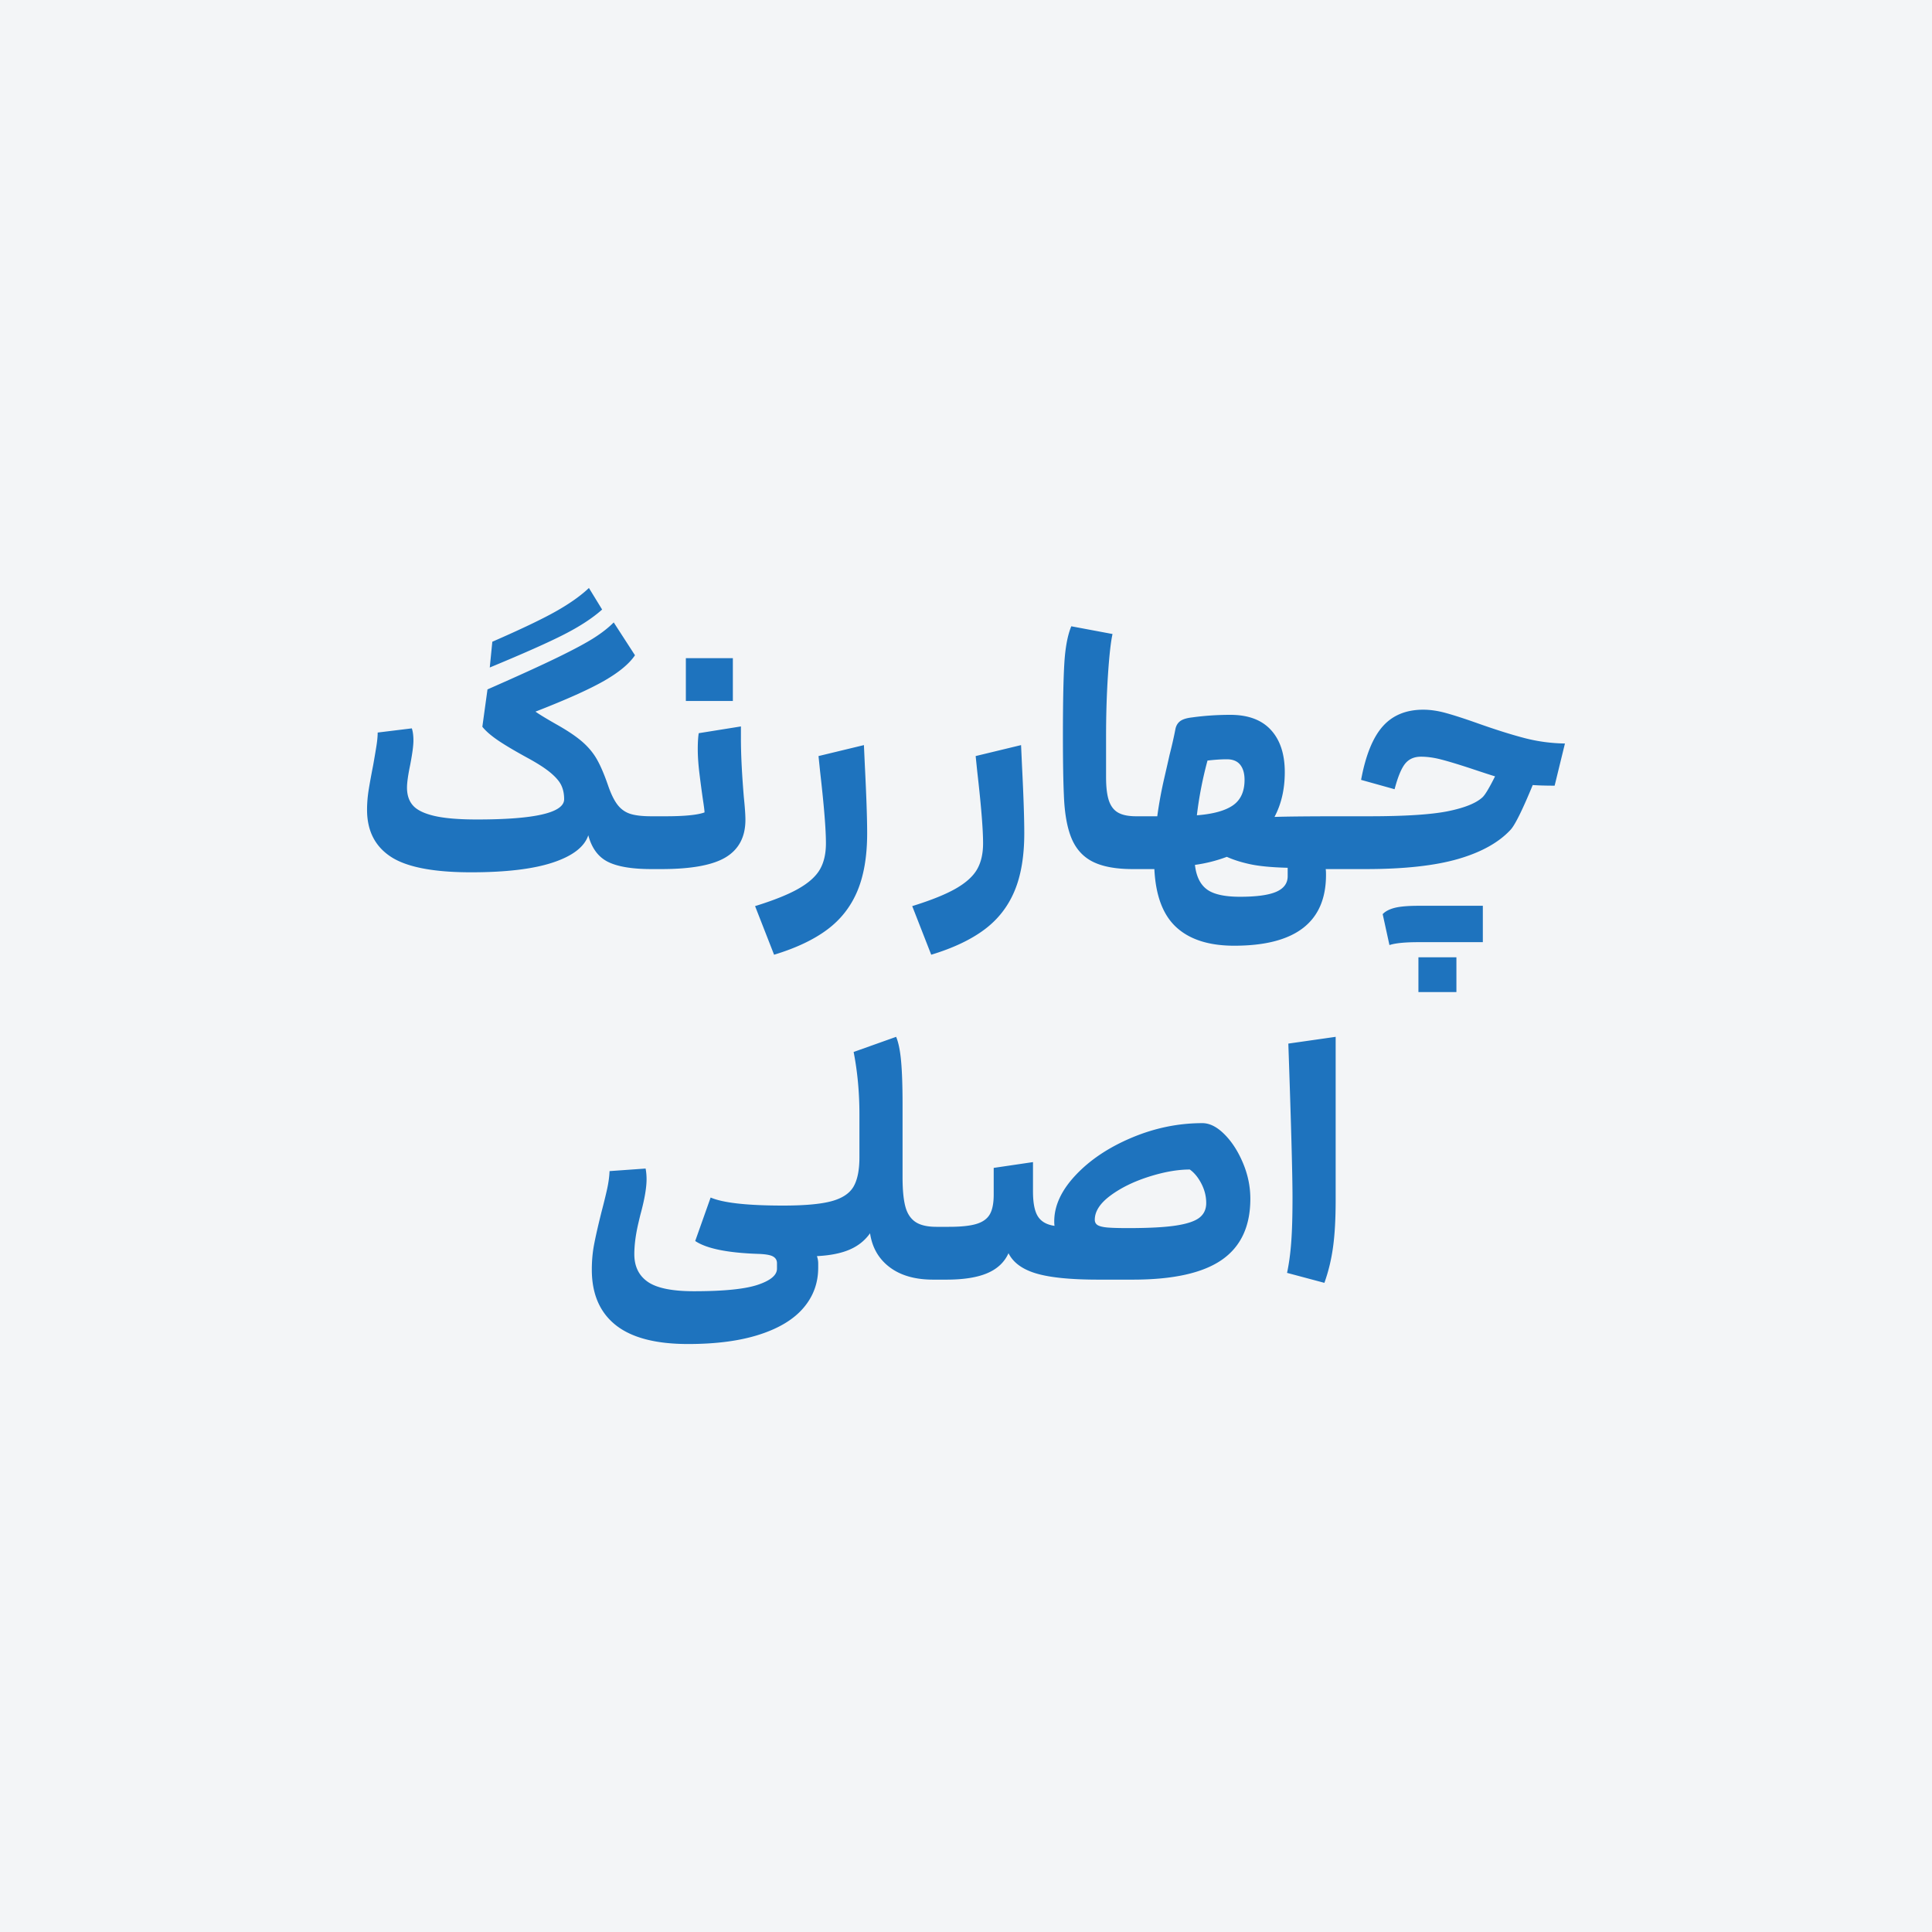
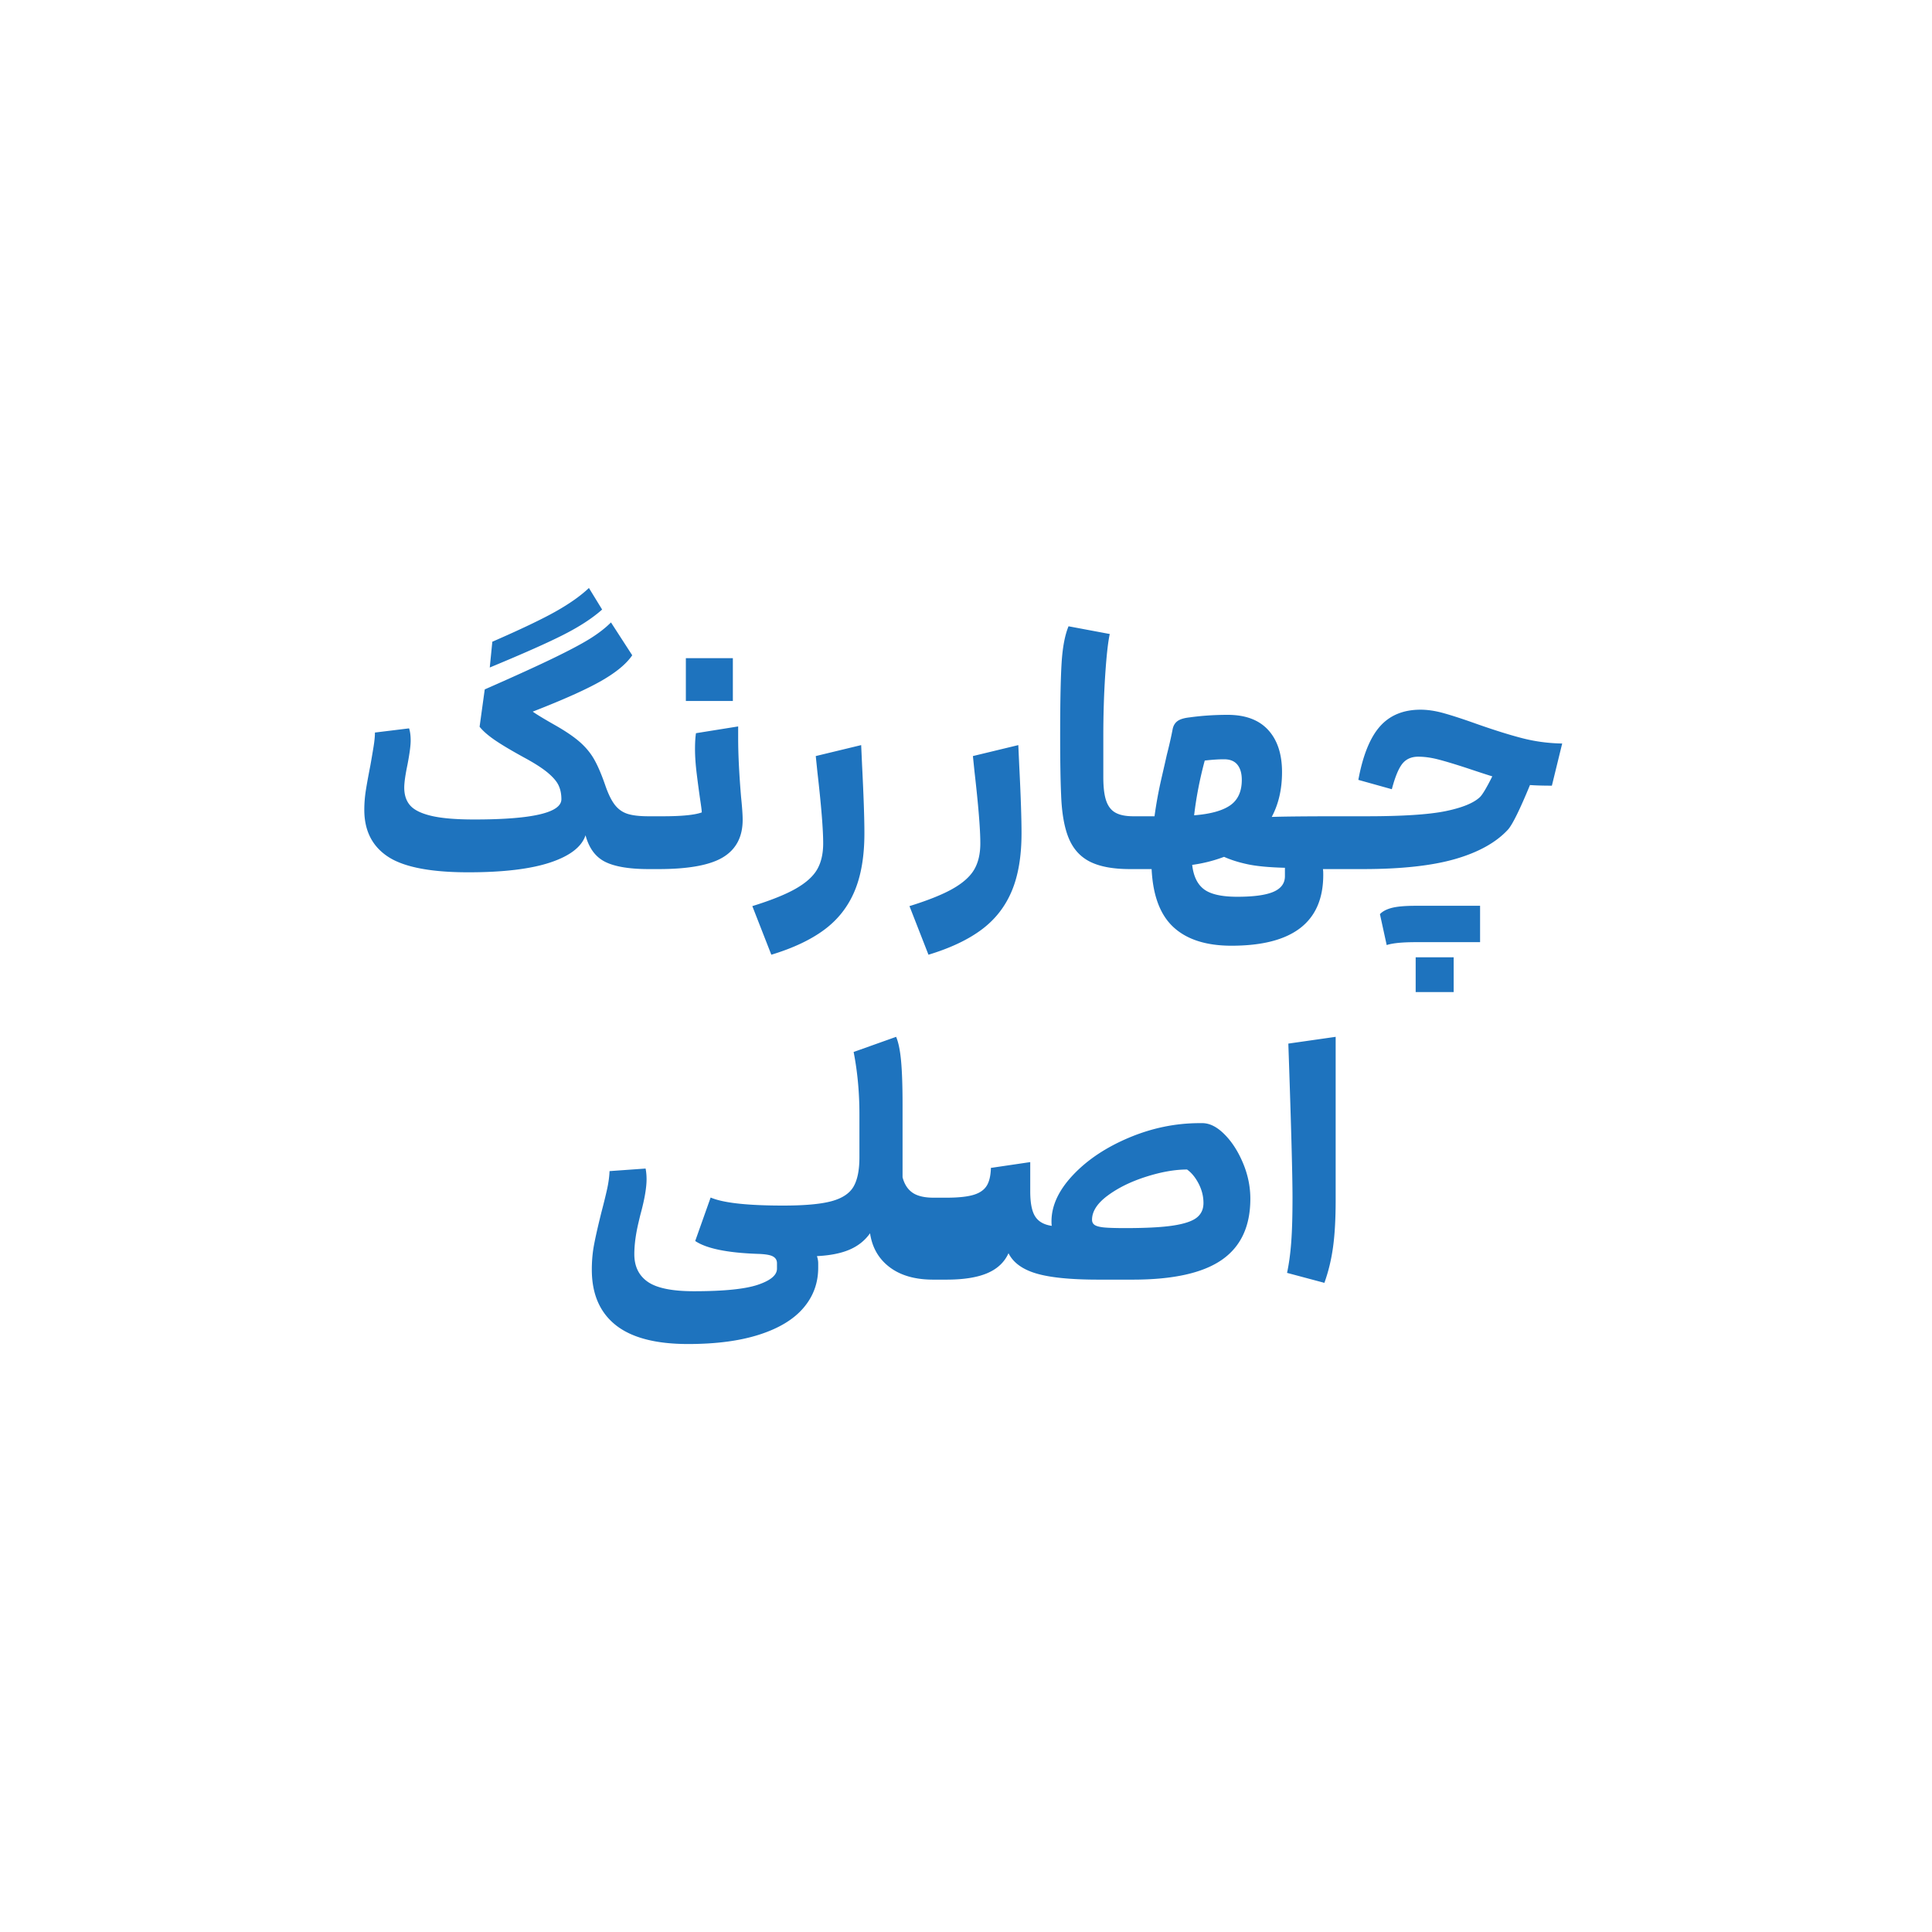
<svg xmlns="http://www.w3.org/2000/svg" xml:space="preserve" width="800" height="800" fill-rule="evenodd" clip-rule="evenodd" image-rendering="optimizeQuality" shape-rendering="geometricPrecision" text-rendering="geometricPrecision" viewBox="0 0 800 800">
-   <path fill="#f3f5f7" d="M0 0h800v800H0z" />
-   <path fill="#1e73be" d="M249.33 252.4c-4 3.56-9.27 7-15.8 10.33-6.53 3.34-16.78 7.89-30.73 13.67l1.06-10.67c12-5.24 20.83-9.46 26.47-12.66s10.16-6.4 13.53-9.6zm303.74 244.4c0 7.73-.35 14.22-1.07 19.47-.71 5.24-1.91 10.22-3.6 14.93l-15.46-4.13c.8-3.74 1.38-7.98 1.73-12.74.36-4.75.53-10.91.53-18.46 0-9.16-.57-30.4-1.73-63.74l19.6-2.8zm-55.2-31.73c3.02 0 6.07 1.53 9.13 4.6 3.07 3.06 5.63 7.02 7.67 11.86 2.05 4.85 3.07 9.8 3.07 14.87 0 11.38-3.93 19.8-11.8 25.27-7.87 5.46-20.16 8.2-36.87 8.2H454.8c-11.38 0-19.93-.85-25.66-2.54-5.74-1.69-9.58-4.49-11.54-8.4-1.69 3.74-4.62 6.49-8.8 8.27s-9.82 2.67-16.93 2.67h-5.47c-7.47 0-13.47-1.72-18-5.14s-7.25-8.11-8.13-14.06c-2.14 3.02-4.98 5.28-8.54 6.8-3.55 1.51-8.04 2.4-13.46 2.66.35.98.53 2 .53 3.07v1.73c0 6.31-2.02 11.85-6.07 16.6-4.04 4.76-10.11 8.45-18.2 11.07s-17.95 3.93-29.6 3.93q-20.13 0-30-7.86c-6.58-5.25-9.87-12.89-9.87-22.94 0-3.64.31-7.11.94-10.4.62-3.29 1.64-7.78 3.06-13.46q1.47-5.61 2.34-9.54c.57-2.62.91-5.09 1-7.4l14.93-1.06c.27 1.42.4 2.88.4 4.4q0 5.19-2.4 14.13c-.18.62-.53 2.09-1.07 4.4a69 69 0 0 0-1.2 6.6c-.26 2.09-.4 4.07-.4 5.93 0 5.07 1.87 8.89 5.6 11.47 3.74 2.58 10.09 3.87 19.07 3.87 12.36 0 21.18-.89 26.47-2.67s7.93-4 7.93-6.67v-2.26c0-1.25-.55-2.18-1.66-2.8-1.11-.63-3.23-.98-6.34-1.07-12.62-.44-21.24-2.22-25.86-5.33l6.39-18c5.16 2.22 15.16 3.33 30.01 3.33 8.88 0 15.55-.6 20-1.8 4.44-1.2 7.48-3.2 9.13-6 1.64-2.8 2.47-6.87 2.47-12.2v-17.73c0-9.07-.8-17.69-2.4-25.87l17.6-6.27c.97 2.31 1.66 5.69 2.06 10.14q.6 6.66.6 18v30q0 7.725 1.14 12.06c.75 2.89 2.13 5.02 4.13 6.4 1.99 1.37 4.89 2.06 8.69 2.07h5.24q7.47 0 11.4-1.2c2.63-.8 4.47-2.13 5.54-4s1.6-4.58 1.6-8.13V483.6l16.27-2.4v12.13c0 4.8.68 8.27 2.06 10.4 1.38 2.14 3.67 3.42 6.87 3.87-.09-.36-.13-.98-.13-1.87 0-6.49 2.97-12.89 8.93-19.2 5.95-6.31 13.69-11.46 23.2-15.46s19.24-6 29.2-6m-30.8 43.46c8.62 0 15.24-.35 19.87-1.06 4.62-.71 7.86-1.8 9.73-3.27s2.8-3.49 2.8-6.07c0-2.75-.67-5.42-2-8-1.33-2.57-2.93-4.53-4.8-5.86-5.07 0-10.73 1-17 3q-9.405 3-15.87 7.8c-4.31 3.2-6.47 6.53-6.47 10 0 .97.38 1.71 1.14 2.2.75.48 2.07.82 3.93 1 1.87.17 4.76.26 8.67.26m122.27-214.66c2.93 0 6.09.46 9.46 1.4 3.38.93 7.83 2.37 13.34 4.33 7.29 2.58 13.64 4.58 19.07 6 5.42 1.42 11.02 2.18 16.8 2.27l-4.27 17.46c-3.65 0-6.67-.09-9.07-.26-4.18 10.13-7.2 16.26-9.06 18.4-4.89 5.33-12.16 9.4-21.8 12.2q-14.475 4.2-38.34 4.2h-16.53c.09.44.13 1.24.13 2.4 0 19.55-12.67 29.33-38 29.33-10.4 0-18.38-2.53-23.93-7.6-5.56-5.07-8.61-13.11-9.14-24.13h-8.93q-10.395 0-16.47-3c-4.04-2-7-5.23-8.87-9.67-1.86-4.44-2.93-10.44-3.2-18-.26-5.51-.4-13.78-.4-24.8 0-13.51.2-23.49.6-29.93.4-6.45 1.36-11.49 2.87-15.14l17.07 3.2c-.71 3.2-1.34 8.78-1.87 16.74-.53 7.95-.8 16.46-.8 25.53v17.07c0 4.17.4 7.42 1.2 9.73s2.09 3.96 3.87 4.93c1.77.98 4.2 1.46 7.29 1.47h8.84c.71-5.24 1.67-10.47 2.87-15.67s1.93-8.42 2.2-9.66c.98-3.83 1.78-7.34 2.4-10.54.26-1.51.91-2.66 1.93-3.46s2.69-1.34 5-1.6c5.16-.72 10.45-1.07 15.87-1.07q11.07 0 16.8 6.27c3.82 4.17 5.73 10 5.73 17.46 0 7.03-1.42 13.2-4.26 18.54q7.725-.27 28.35-.27h10.71c15.03 0 26-.71 32.94-2.13 6.93-1.43 11.69-3.38 14.27-5.87 1.06-1.07 2.75-3.91 5.06-8.53-1.24-.36-4.66-1.47-10.26-3.34-5.16-1.69-9.21-2.91-12.14-3.66-2.93-.76-5.69-1.14-8.27-1.14q-4.26 0-6.6 2.94c-1.55 1.95-3 5.46-4.33 10.53l-13.87-3.87c1.87-10.13 4.85-17.51 8.94-22.13q6.135-6.93 16.8-6.93m-16.8 84.66c1.06-1.15 2.71-2.02 4.93-2.6 2.22-.57 5.51-.86 9.87-.86h26.67v15.06h-26.67q-8.4 0-12 1.2zm14.8 17.87h15.73v14.4h-15.73zm-79.34-82c-2.31 0-4.98.18-8 .53-2.04 7.56-3.51 15.11-4.4 22.67 6.76-.53 11.74-1.91 14.94-4.13 3.2-2.23 4.8-5.74 4.8-10.54 0-2.66-.6-4.75-1.8-6.26s-3.05-2.27-5.54-2.27m5.47 56.93c6.84 0 11.84-.69 15-2.06 3.16-1.38 4.73-3.54 4.73-6.47v-3.47c-6.57-.17-11.73-.66-15.46-1.46-3.74-.8-6.98-1.83-9.74-3.07-4.27 1.6-8.66 2.71-13.2 3.33.53 4.71 2.18 8.09 4.94 10.14 2.75 2.04 7.33 3.06 13.73 3.06m-135.74 3.87c7.74-2.4 13.71-4.8 17.94-7.2 4.22-2.4 7.17-5.05 8.86-7.93 1.69-2.89 2.54-6.51 2.54-10.87 0-5.78-.8-15.65-2.4-29.6l-.67-6.53 18.8-4.54.4 8.8c.62 12.27.93 21.51.93 27.74 0 9.51-1.35 17.49-4.06 23.93s-6.87 11.76-12.47 15.93c-5.6 4.18-12.93 7.65-22 10.4zm-65.07 0q11.61-3.6 17.94-7.2c4.22-2.4 7.18-5.05 8.87-7.93 1.68-2.89 2.53-6.51 2.53-10.87 0-5.78-.8-15.65-2.4-29.6l-.67-6.53 18.8-4.54.4 8.8c.62 12.27.94 21.51.94 27.74 0 9.51-1.36 17.49-4.07 23.93s-6.87 11.76-12.47 15.93c-5.6 4.18-12.93 7.65-22 10.4zm-4-35.73c0 7.02-2.69 12.17-8.06 15.46-5.38 3.29-14.29 4.94-26.74 4.94h-4.18c-7.97-.01-13.96-1.01-17.95-3-4-2-6.71-5.67-8.13-11-1.6 4.8-6.47 8.55-14.6 11.26-8.14 2.71-19.45 4.07-33.94 4.07-15.64 0-26.73-2.16-33.27-6.47-6.53-4.31-9.8-10.77-9.8-19.4 0-2.75.23-5.51.67-8.26.44-2.76 1.07-6.18 1.87-10.27.44-2.49.86-4.96 1.26-7.4s.6-4.47.6-6.07l14.14-1.73q.66 1.995.66 5.07c0 2.04-.44 5.37-1.33 10-.89 4.26-1.33 7.42-1.33 9.46 0 3.11.84 5.6 2.53 7.47s4.65 3.29 8.87 4.27c4.22.97 10.07 1.46 17.53 1.46 24.09 0 36.14-2.8 36.14-8.4 0-2.13-.38-4.02-1.14-5.66-.75-1.65-2.24-3.4-4.46-5.27-2.23-1.87-5.47-3.96-9.74-6.27-5.51-3.02-9.64-5.49-12.4-7.4-2.75-1.91-4.8-3.71-6.13-5.4l2.13-15.46c12.53-5.51 22.18-9.91 28.94-13.2q10.125-4.935 15.06-8.07c3.29-2.09 6.05-4.24 8.27-6.47l8.8 13.6c-2.4 3.56-6.67 7.09-12.8 10.6s-15.6 7.76-28.4 12.74c1.6 1.15 4.76 3.06 9.47 5.73 4.35 2.49 7.75 4.82 10.2 7 2.44 2.18 4.4 4.58 5.86 7.2q2.205 3.93 4.47 10.47c1.24 3.64 2.58 6.37 4 8.2 1.42 1.82 3.18 3.06 5.27 3.73 2.08.66 4.97 1 8.68 1h5.92c7.82 0 13.2-.53 16.13-1.6 0-.62-.22-2.4-.67-5.33-.44-3.03-.91-6.52-1.4-10.47-.49-3.96-.73-7.4-.73-10.33 0-2.76.13-4.98.4-6.67l17.47-2.8v5.07c0 6.49.4 14.53 1.2 24.13.44 4.27.66 7.42.66 9.47M284 290.27v-17.74h19.46v17.74z" />
+   <path fill="#1e73be" d="M249.33 252.4c-4 3.56-9.27 7-15.8 10.33-6.53 3.34-16.78 7.89-30.73 13.67l1.06-10.67c12-5.24 20.83-9.46 26.47-12.66s10.16-6.4 13.53-9.6zm303.74 244.4c0 7.73-.35 14.22-1.07 19.47-.71 5.24-1.91 10.22-3.6 14.93l-15.46-4.13c.8-3.74 1.38-7.98 1.73-12.74.36-4.75.53-10.91.53-18.46 0-9.16-.57-30.4-1.73-63.74l19.6-2.8zm-55.2-31.73c3.02 0 6.07 1.53 9.13 4.6 3.07 3.06 5.63 7.02 7.67 11.86 2.05 4.85 3.07 9.8 3.07 14.87 0 11.38-3.93 19.8-11.8 25.27-7.87 5.46-20.16 8.2-36.87 8.2H454.8c-11.38 0-19.93-.85-25.66-2.54-5.74-1.69-9.58-4.49-11.54-8.4-1.69 3.74-4.62 6.49-8.8 8.27s-9.82 2.67-16.93 2.67h-5.47c-7.47 0-13.47-1.72-18-5.14s-7.25-8.11-8.13-14.06c-2.14 3.02-4.98 5.28-8.54 6.8-3.55 1.51-8.04 2.4-13.46 2.66.35.98.53 2 .53 3.07v1.73c0 6.31-2.02 11.85-6.07 16.6-4.04 4.76-10.11 8.45-18.2 11.07s-17.95 3.93-29.6 3.93q-20.13 0-30-7.86c-6.58-5.25-9.87-12.89-9.87-22.94 0-3.64.31-7.11.94-10.4.62-3.29 1.64-7.78 3.06-13.46q1.47-5.61 2.34-9.54c.57-2.62.91-5.09 1-7.4l14.93-1.06c.27 1.42.4 2.88.4 4.4q0 5.19-2.4 14.13c-.18.62-.53 2.09-1.07 4.4a69 69 0 0 0-1.2 6.6c-.26 2.09-.4 4.07-.4 5.93 0 5.07 1.87 8.89 5.6 11.47 3.74 2.58 10.09 3.87 19.07 3.87 12.36 0 21.18-.89 26.47-2.67s7.93-4 7.93-6.67v-2.26c0-1.25-.55-2.18-1.66-2.8-1.11-.63-3.23-.98-6.34-1.07-12.62-.44-21.24-2.22-25.86-5.33l6.39-18c5.16 2.22 15.16 3.33 30.01 3.33 8.88 0 15.55-.6 20-1.8 4.44-1.2 7.48-3.2 9.13-6 1.64-2.8 2.47-6.87 2.47-12.2v-17.73c0-9.07-.8-17.69-2.4-25.87l17.6-6.27c.97 2.31 1.66 5.69 2.06 10.14q.6 6.66.6 18v30c.75 2.89 2.13 5.02 4.13 6.4 1.99 1.37 4.89 2.06 8.69 2.07h5.24q7.47 0 11.4-1.2c2.63-.8 4.47-2.13 5.54-4s1.6-4.58 1.6-8.13V483.6l16.27-2.4v12.13c0 4.8.68 8.27 2.06 10.4 1.38 2.14 3.67 3.42 6.87 3.87-.09-.36-.13-.98-.13-1.87 0-6.49 2.97-12.89 8.93-19.2 5.95-6.31 13.69-11.46 23.2-15.46s19.24-6 29.2-6m-30.8 43.46c8.62 0 15.24-.35 19.87-1.06 4.62-.71 7.86-1.8 9.73-3.27s2.8-3.49 2.8-6.07c0-2.75-.67-5.42-2-8-1.33-2.57-2.93-4.53-4.8-5.86-5.07 0-10.73 1-17 3q-9.405 3-15.87 7.8c-4.31 3.2-6.47 6.53-6.47 10 0 .97.38 1.71 1.14 2.2.75.48 2.07.82 3.93 1 1.87.17 4.76.26 8.67.26m122.27-214.66c2.93 0 6.09.46 9.46 1.4 3.38.93 7.83 2.37 13.34 4.33 7.29 2.58 13.64 4.58 19.07 6 5.42 1.42 11.02 2.18 16.8 2.27l-4.27 17.46c-3.65 0-6.67-.09-9.07-.26-4.18 10.13-7.2 16.26-9.06 18.4-4.89 5.33-12.16 9.4-21.8 12.2q-14.475 4.2-38.34 4.2h-16.53c.09.44.13 1.24.13 2.4 0 19.55-12.67 29.33-38 29.33-10.4 0-18.38-2.53-23.93-7.6-5.56-5.07-8.61-13.11-9.14-24.13h-8.93q-10.395 0-16.47-3c-4.04-2-7-5.23-8.87-9.67-1.86-4.44-2.93-10.44-3.2-18-.26-5.51-.4-13.78-.4-24.8 0-13.51.2-23.49.6-29.93.4-6.45 1.36-11.49 2.87-15.14l17.07 3.2c-.71 3.2-1.34 8.78-1.87 16.74-.53 7.95-.8 16.46-.8 25.53v17.07c0 4.17.4 7.42 1.2 9.73s2.09 3.96 3.87 4.93c1.77.98 4.2 1.46 7.29 1.47h8.84c.71-5.24 1.67-10.47 2.87-15.67s1.93-8.42 2.2-9.66c.98-3.83 1.78-7.34 2.4-10.54.26-1.51.91-2.66 1.93-3.46s2.69-1.34 5-1.6c5.16-.72 10.45-1.07 15.87-1.07q11.07 0 16.8 6.27c3.82 4.17 5.73 10 5.73 17.46 0 7.03-1.42 13.2-4.26 18.54q7.725-.27 28.35-.27h10.71c15.03 0 26-.71 32.94-2.13 6.93-1.43 11.69-3.38 14.27-5.87 1.06-1.07 2.75-3.91 5.06-8.53-1.24-.36-4.66-1.47-10.26-3.34-5.16-1.69-9.21-2.91-12.14-3.66-2.93-.76-5.69-1.14-8.27-1.14q-4.26 0-6.6 2.94c-1.55 1.95-3 5.46-4.33 10.53l-13.87-3.87c1.87-10.13 4.85-17.51 8.94-22.13q6.135-6.93 16.8-6.93m-16.8 84.66c1.06-1.15 2.71-2.02 4.93-2.6 2.22-.57 5.51-.86 9.87-.86h26.67v15.06h-26.67q-8.4 0-12 1.2zm14.8 17.87h15.73v14.4h-15.73zm-79.34-82c-2.31 0-4.98.18-8 .53-2.04 7.56-3.51 15.11-4.4 22.67 6.76-.53 11.74-1.91 14.94-4.13 3.2-2.23 4.8-5.74 4.8-10.54 0-2.66-.6-4.75-1.8-6.26s-3.05-2.27-5.54-2.27m5.47 56.93c6.84 0 11.84-.69 15-2.06 3.16-1.38 4.73-3.54 4.73-6.47v-3.47c-6.57-.17-11.73-.66-15.46-1.46-3.74-.8-6.98-1.83-9.74-3.07-4.27 1.6-8.66 2.71-13.2 3.33.53 4.71 2.18 8.09 4.94 10.14 2.75 2.04 7.33 3.06 13.73 3.06m-135.74 3.87c7.74-2.4 13.71-4.8 17.94-7.2 4.22-2.4 7.17-5.05 8.86-7.93 1.69-2.89 2.54-6.51 2.54-10.87 0-5.78-.8-15.65-2.4-29.6l-.67-6.53 18.8-4.54.4 8.8c.62 12.27.93 21.51.93 27.74 0 9.51-1.35 17.49-4.06 23.93s-6.87 11.76-12.47 15.93c-5.6 4.18-12.93 7.65-22 10.4zm-65.07 0q11.61-3.6 17.94-7.2c4.22-2.4 7.18-5.05 8.87-7.93 1.68-2.89 2.53-6.51 2.53-10.87 0-5.78-.8-15.65-2.4-29.6l-.67-6.53 18.8-4.54.4 8.8c.62 12.27.94 21.51.94 27.74 0 9.51-1.36 17.49-4.07 23.93s-6.87 11.76-12.47 15.93c-5.6 4.18-12.93 7.65-22 10.4zm-4-35.73c0 7.02-2.69 12.17-8.06 15.46-5.38 3.29-14.29 4.94-26.74 4.94h-4.18c-7.97-.01-13.96-1.01-17.95-3-4-2-6.71-5.67-8.13-11-1.6 4.8-6.47 8.55-14.6 11.26-8.14 2.71-19.45 4.07-33.94 4.07-15.64 0-26.73-2.16-33.27-6.47-6.53-4.31-9.8-10.77-9.8-19.4 0-2.75.23-5.51.67-8.26.44-2.76 1.07-6.18 1.87-10.27.44-2.49.86-4.96 1.26-7.4s.6-4.47.6-6.07l14.14-1.73q.66 1.995.66 5.07c0 2.04-.44 5.37-1.33 10-.89 4.26-1.33 7.42-1.33 9.46 0 3.11.84 5.6 2.53 7.47s4.65 3.29 8.87 4.27c4.22.97 10.07 1.46 17.53 1.46 24.09 0 36.14-2.8 36.14-8.4 0-2.13-.38-4.02-1.14-5.66-.75-1.65-2.24-3.4-4.46-5.27-2.23-1.87-5.47-3.96-9.74-6.27-5.51-3.02-9.64-5.49-12.4-7.4-2.75-1.91-4.8-3.71-6.13-5.4l2.13-15.46c12.53-5.51 22.18-9.91 28.94-13.2q10.125-4.935 15.06-8.07c3.29-2.09 6.05-4.24 8.27-6.47l8.8 13.6c-2.4 3.56-6.67 7.09-12.8 10.6s-15.6 7.76-28.4 12.74c1.6 1.15 4.76 3.06 9.47 5.73 4.35 2.49 7.75 4.82 10.2 7 2.44 2.18 4.4 4.58 5.86 7.2q2.205 3.93 4.47 10.47c1.24 3.64 2.58 6.37 4 8.2 1.42 1.82 3.18 3.06 5.27 3.73 2.08.66 4.97 1 8.68 1h5.92c7.82 0 13.2-.53 16.13-1.6 0-.62-.22-2.4-.67-5.33-.44-3.03-.91-6.52-1.4-10.47-.49-3.96-.73-7.4-.73-10.33 0-2.76.13-4.98.4-6.67l17.47-2.8v5.07c0 6.49.4 14.53 1.2 24.13.44 4.27.66 7.42.66 9.47M284 290.27v-17.74h19.46v17.74z" />
</svg>